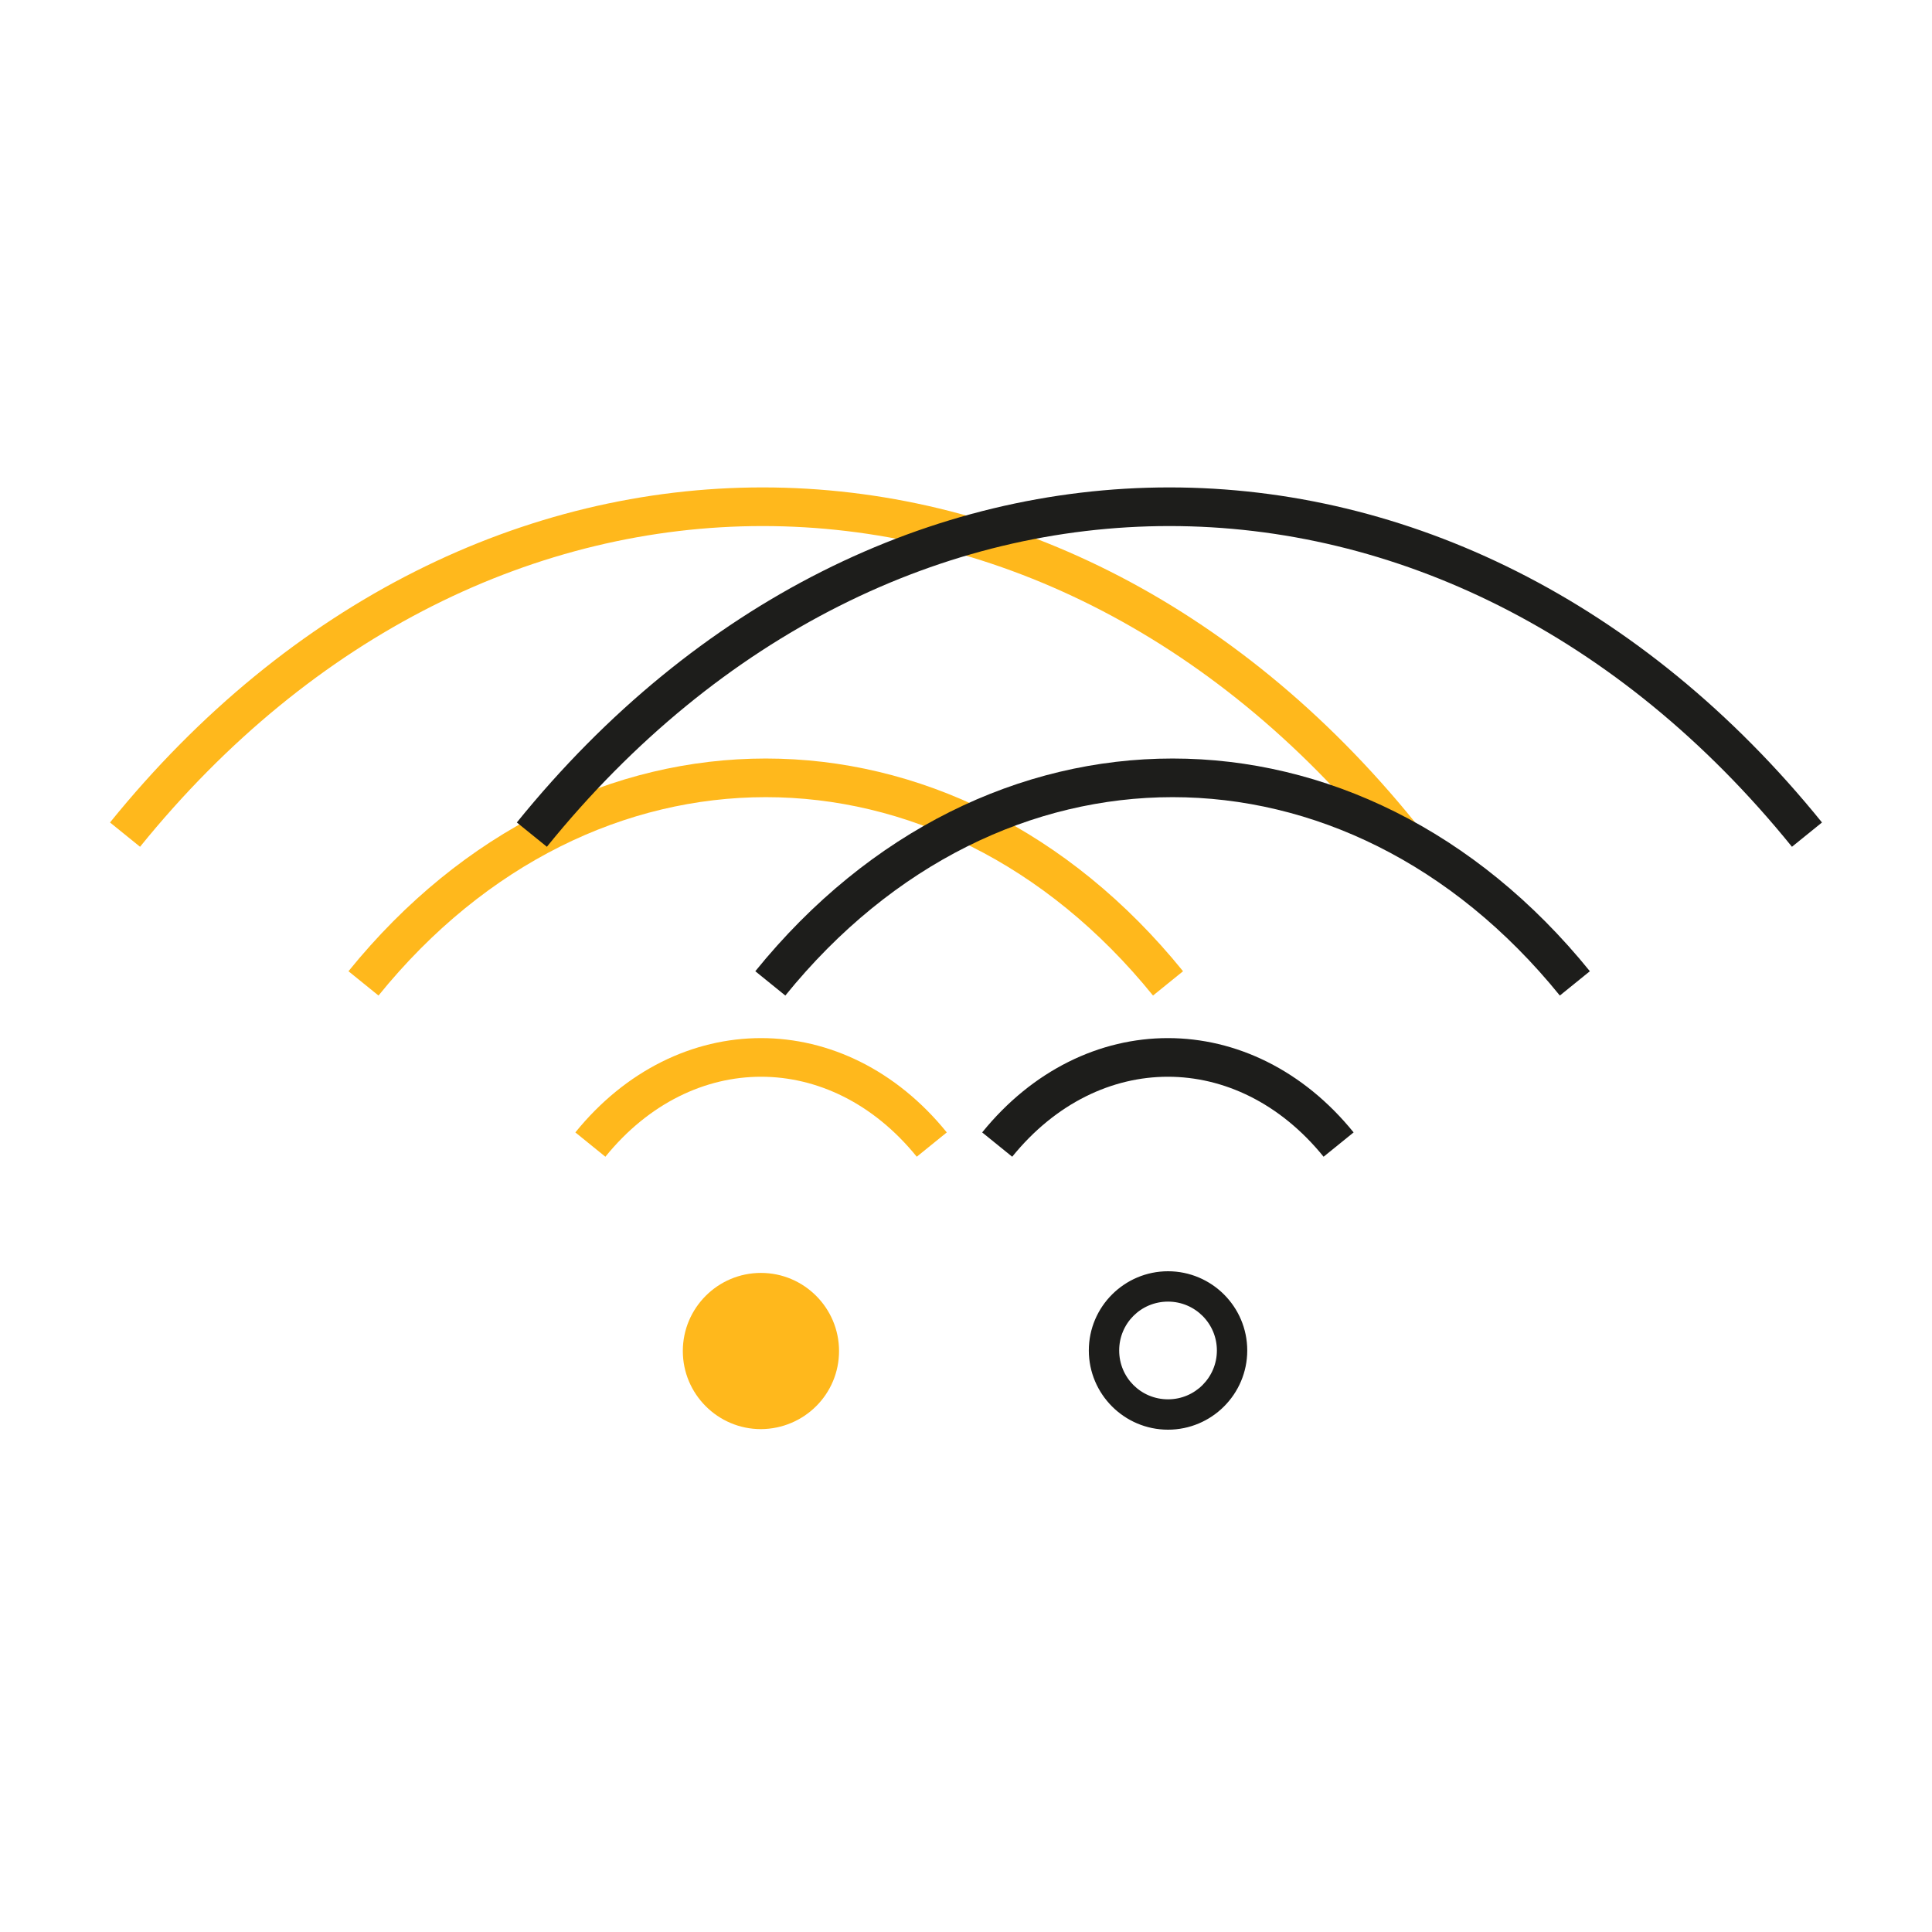
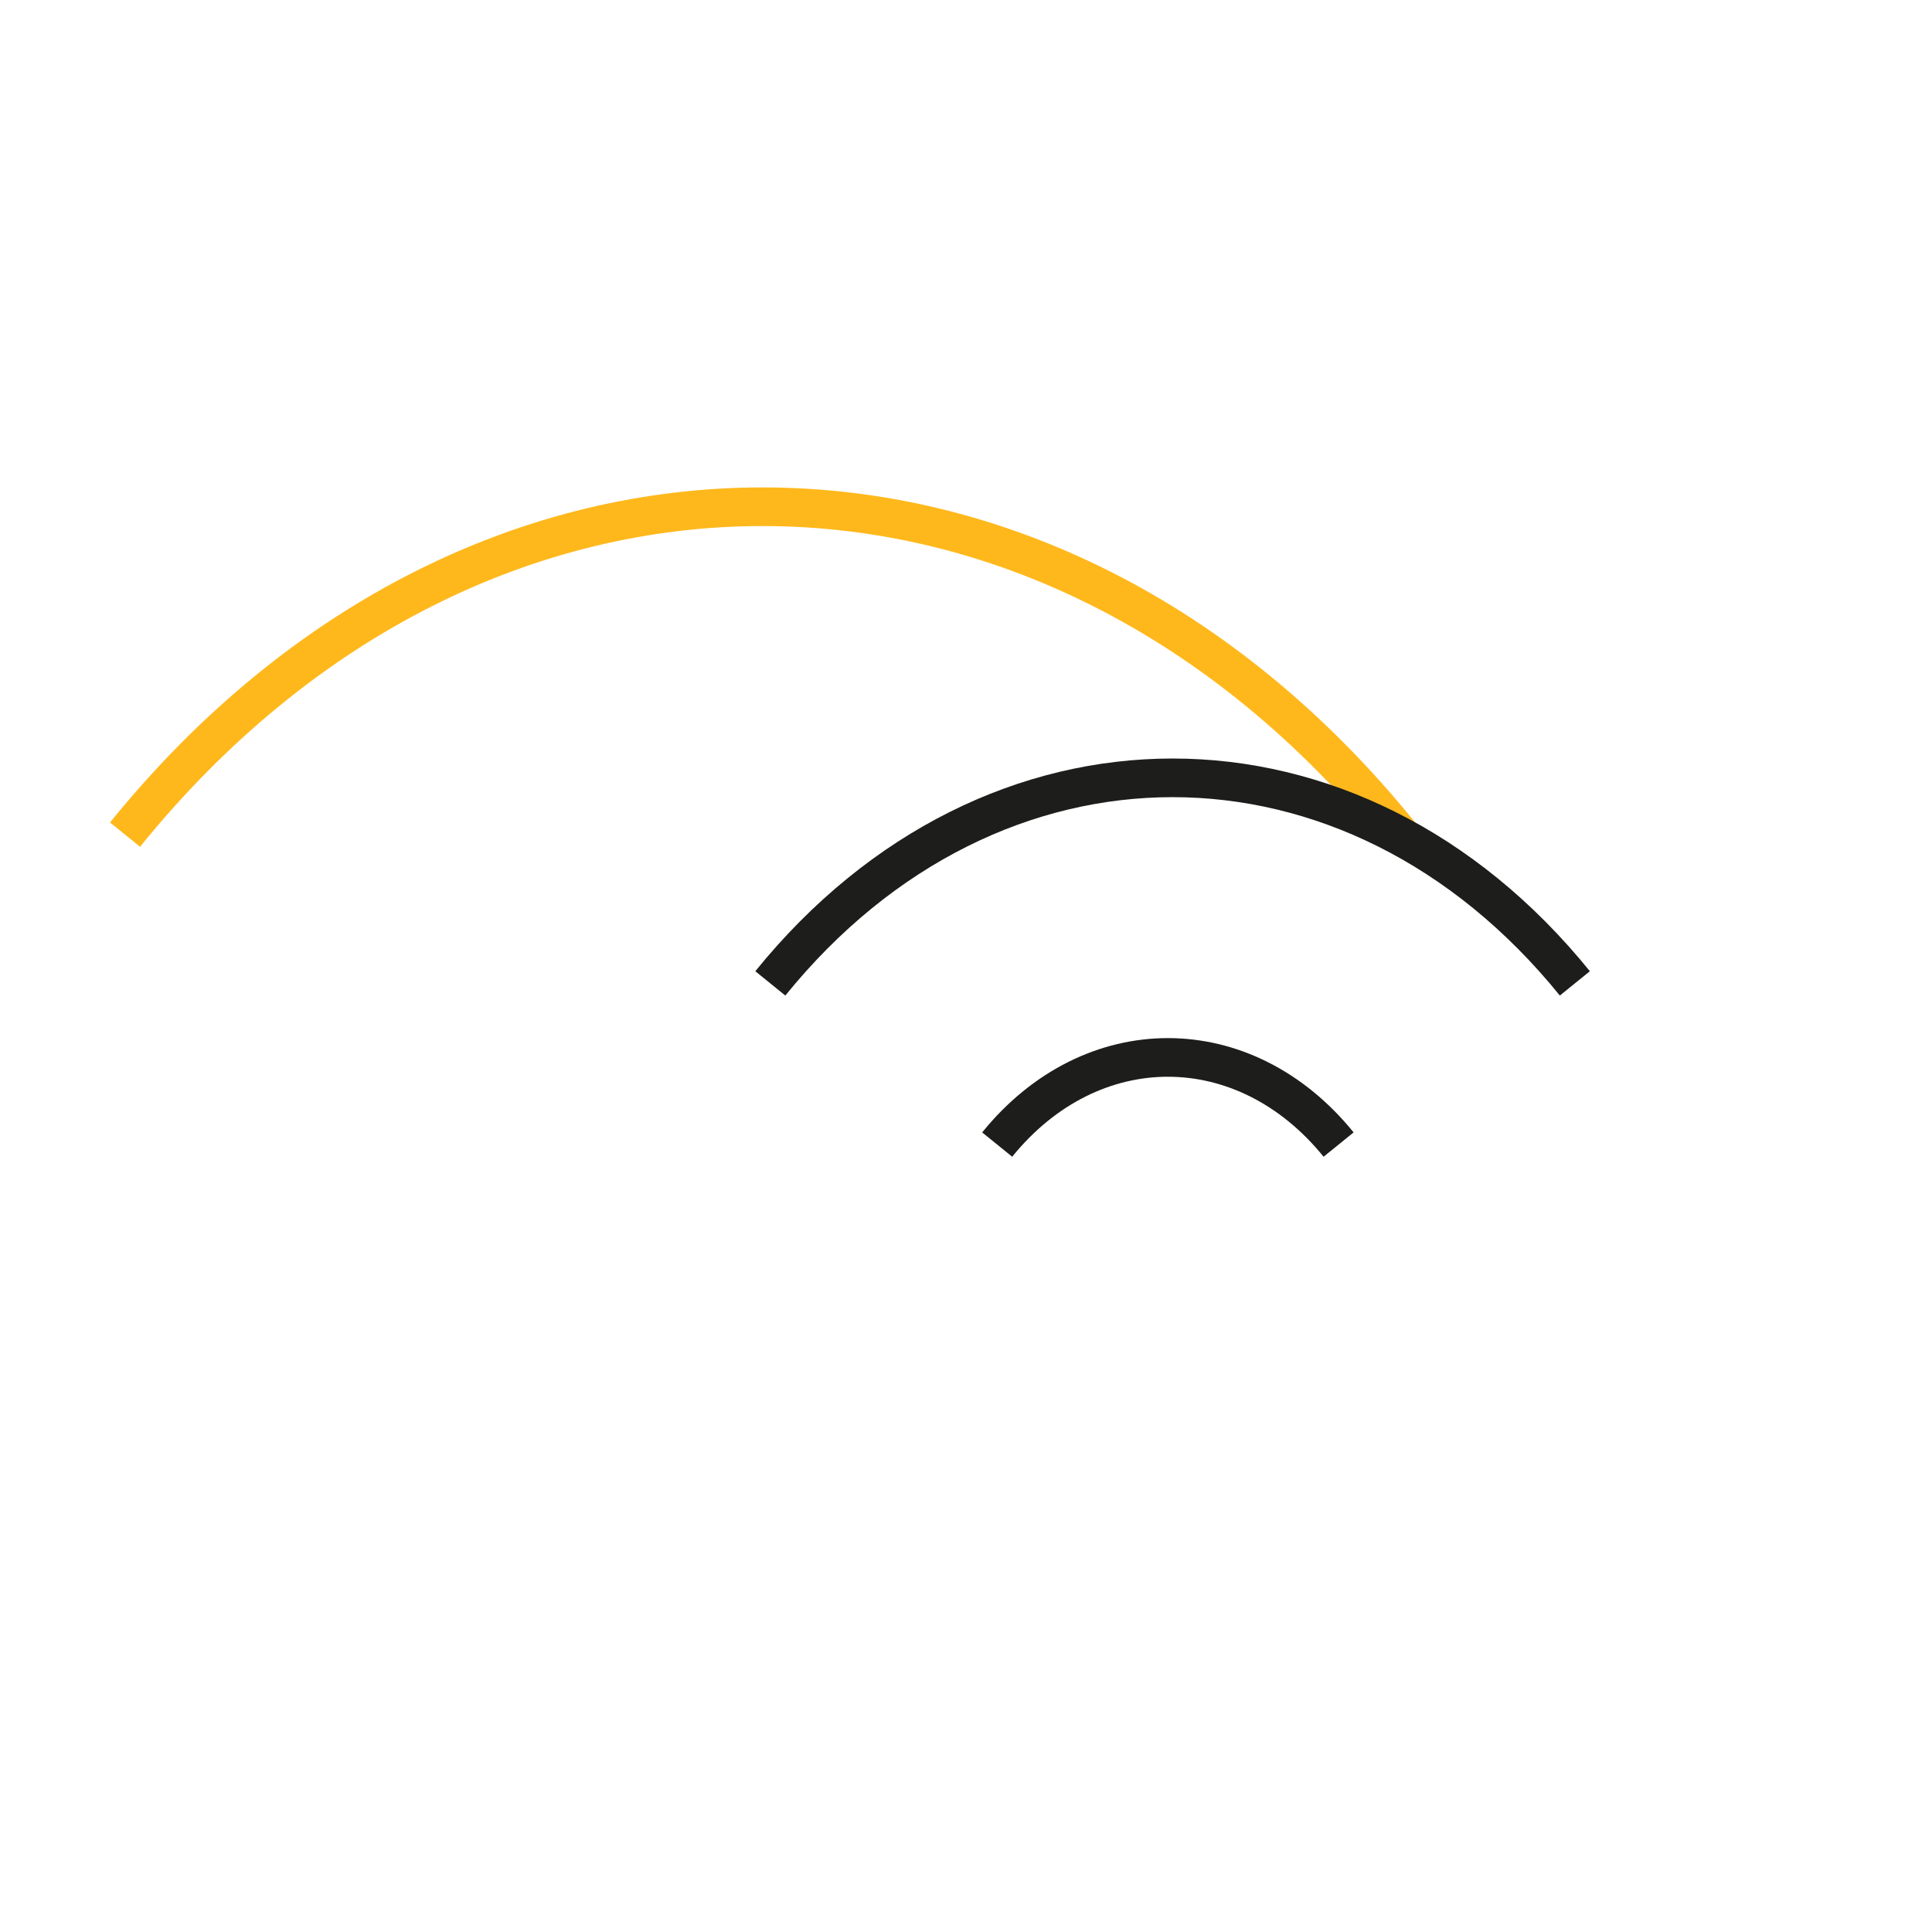
<svg xmlns="http://www.w3.org/2000/svg" version="1.1" id="Layer_1" x="0px" y="0px" viewBox="0 0 700 700" style="enable-background:new 0 0 700 700;" xml:space="preserve">
  <style type="text/css"> .st0{fill:#FFB81C;} .st1{fill:none;stroke:#FFB81C;stroke-width:14;stroke-miterlimit:10;} .st2{fill:#1D1D1B;stroke:#1D1D1B;stroke-miterlimit:10;} .st3{fill:none;stroke:#1D1D1B;stroke-width:14;stroke-miterlimit:10;} </style>
  <g>
    <g>
-       <path class="st0" d="M304,489.5c0-15.6-12.7-28.3-28.3-28.3c-15.6,0-28.3,12.7-28.3,28.3c0,15.6,12.7,28.3,28.3,28.3 C291.4,517.7,304,505.1,304,489.5z" />
-       <path id="XMLID_7_" class="st1" d="M213.9,414.7c34.1-42.1,89.6-42.1,123.7,0" />
-       <path id="XMLID_8_" class="st1" d="M131.7,356.3c80.4-99.3,211.1-99.3,291.5,0" />
      <path id="XMLID_9_" class="st1" d="M45.3,302.4c128.2-158.4,333.8-158.4,462,0" />
    </g>
    <g>
-       <path class="st2" d="M423.2,471.1c10,0,18.2,8.1,18.2,18.2c0,10-8.1,18.2-18.2,18.2s-18.2-8.1-18.2-18.2S413.1,471.1,423.2,471.1 M423.2,461.1c-15.5,0-28.2,12.6-28.2,28.2c0,15.5,12.6,28.2,28.2,28.2c15.5,0,28.2-12.6,28.2-28.2 C451.4,473.7,438.7,461.1,423.2,461.1L423.2,461.1z" />
-     </g>
+       </g>
    <path id="XMLID_3_" class="st3" d="M361.3,414.7c34.1-42.1,89.6-42.1,123.7,0" />
    <path id="XMLID_2_" class="st3" d="M279.1,356.3c80.4-99.3,211.1-99.3,291.5,0" />
-     <path id="XMLID_1_" class="st3" d="M192.7,302.4c128.2-158.4,333.8-158.4,462,0" />
  </g>
</svg>